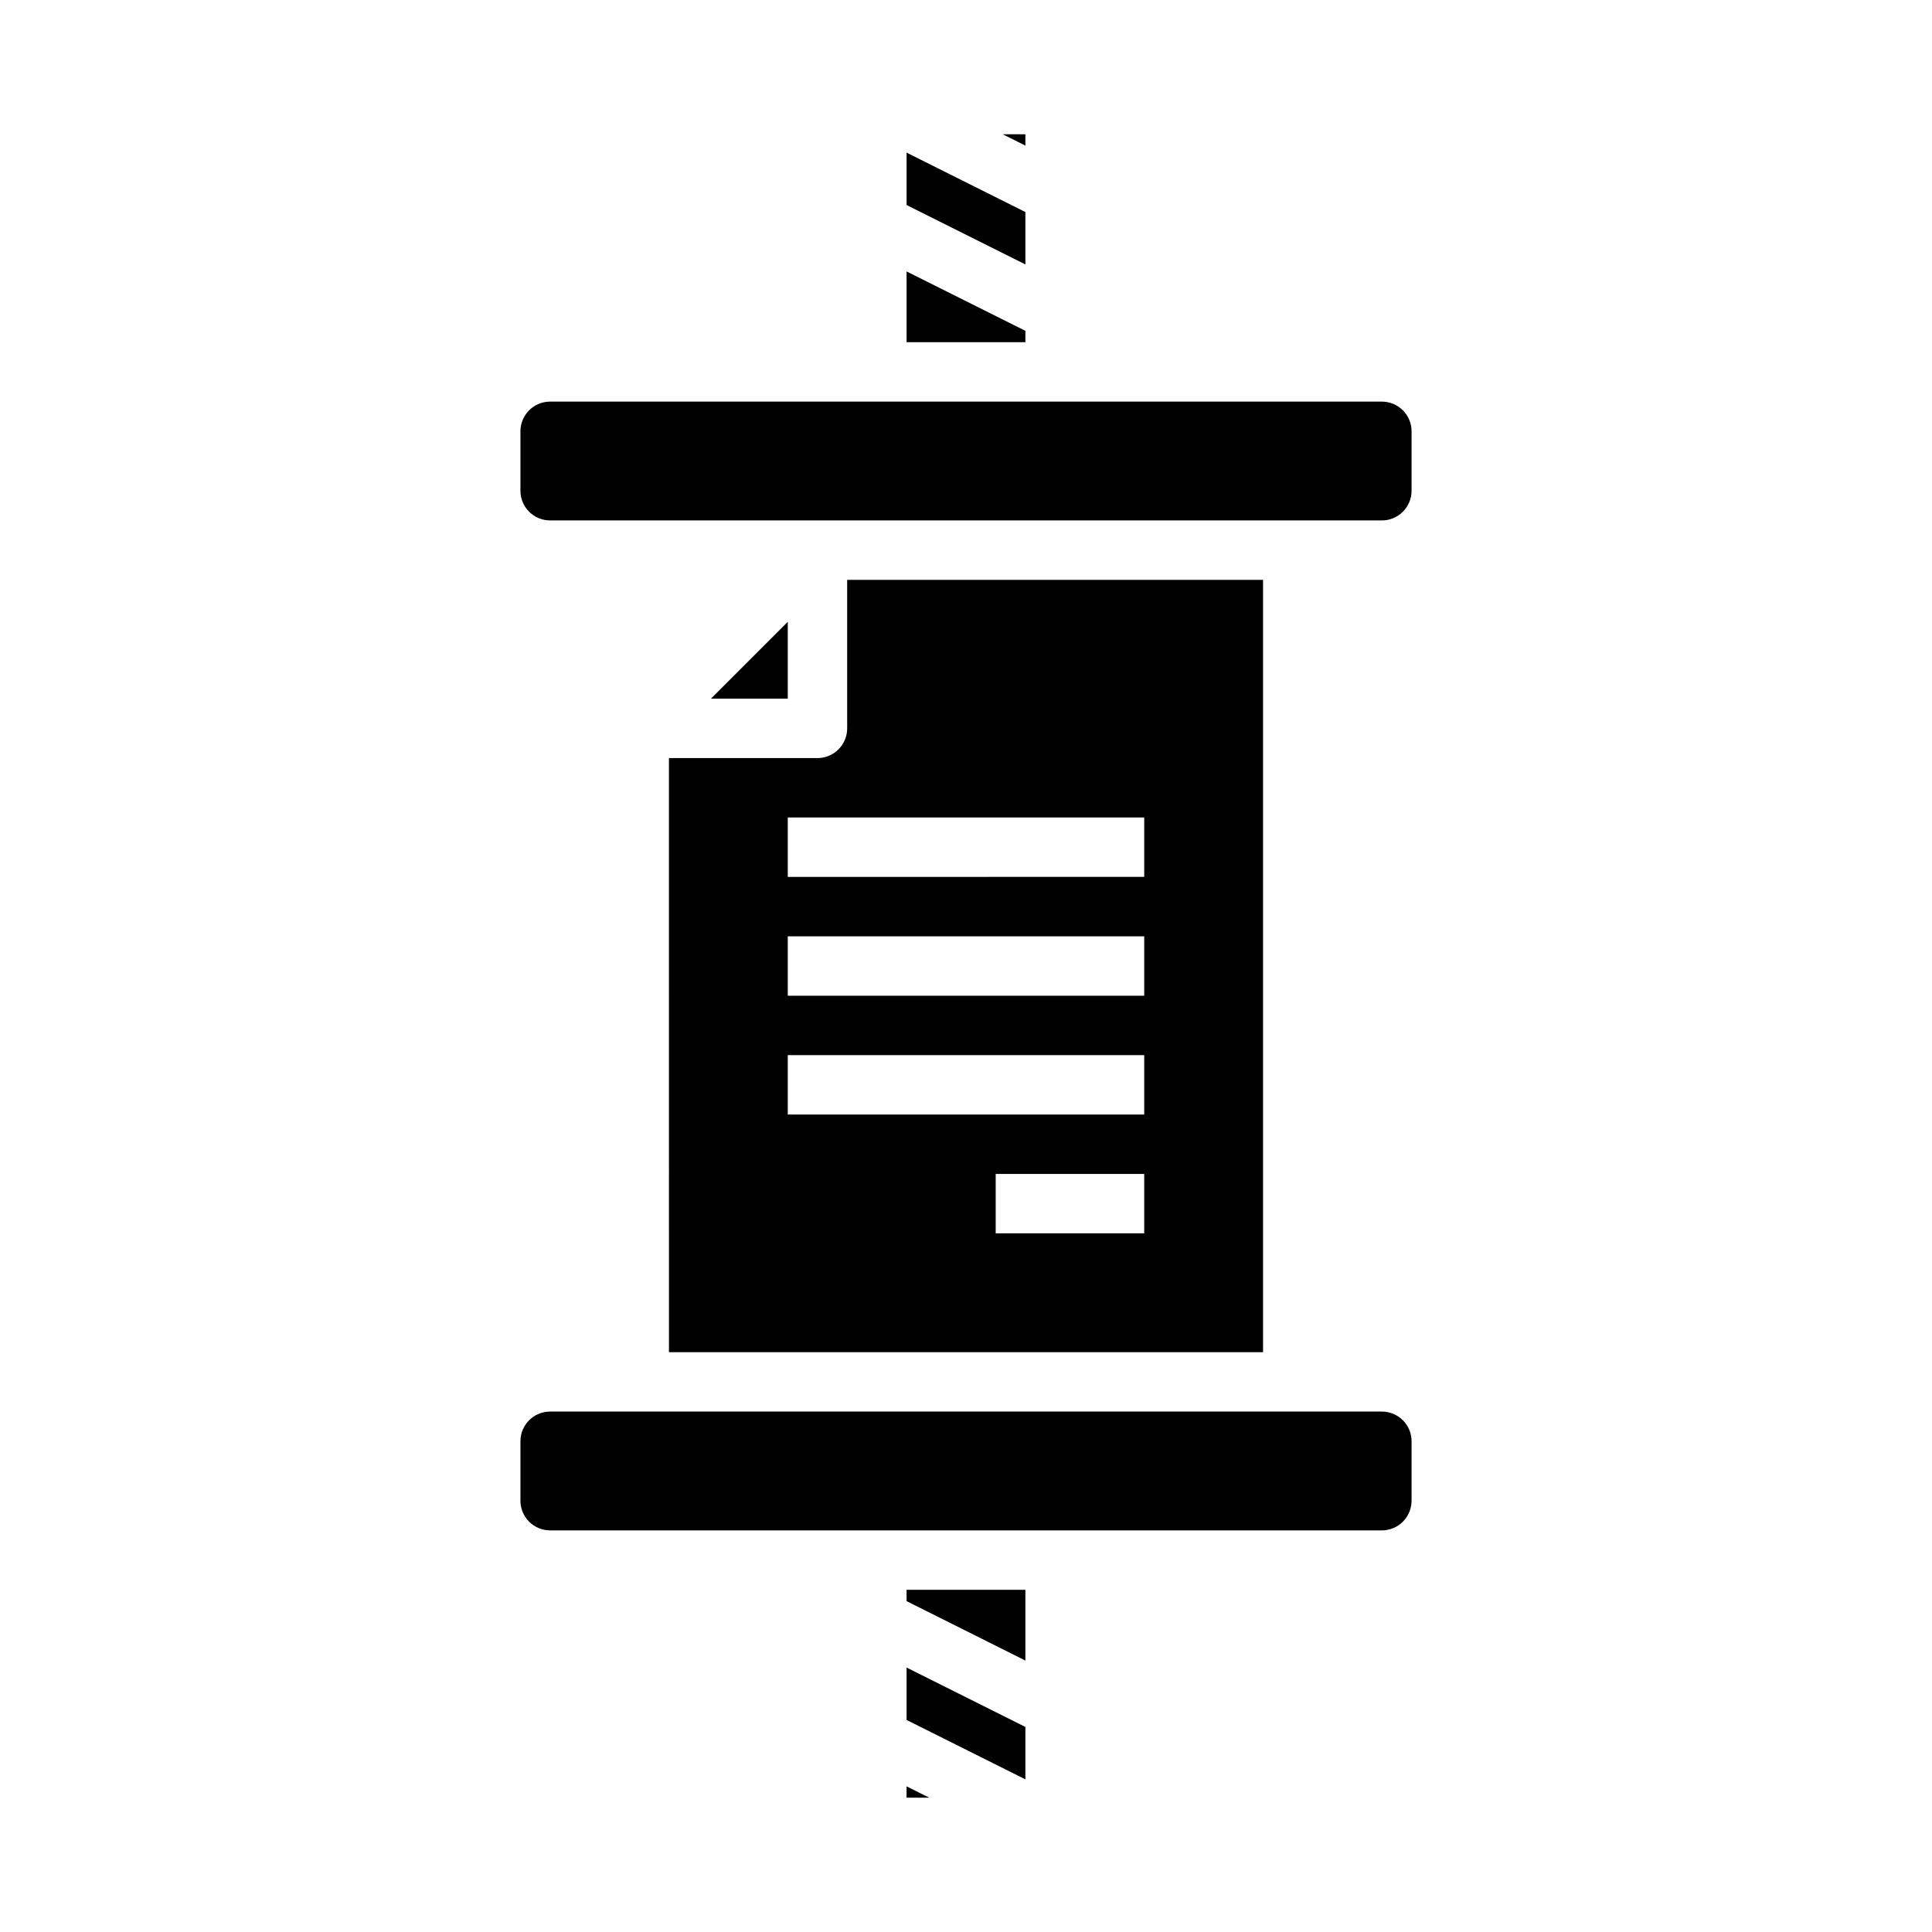
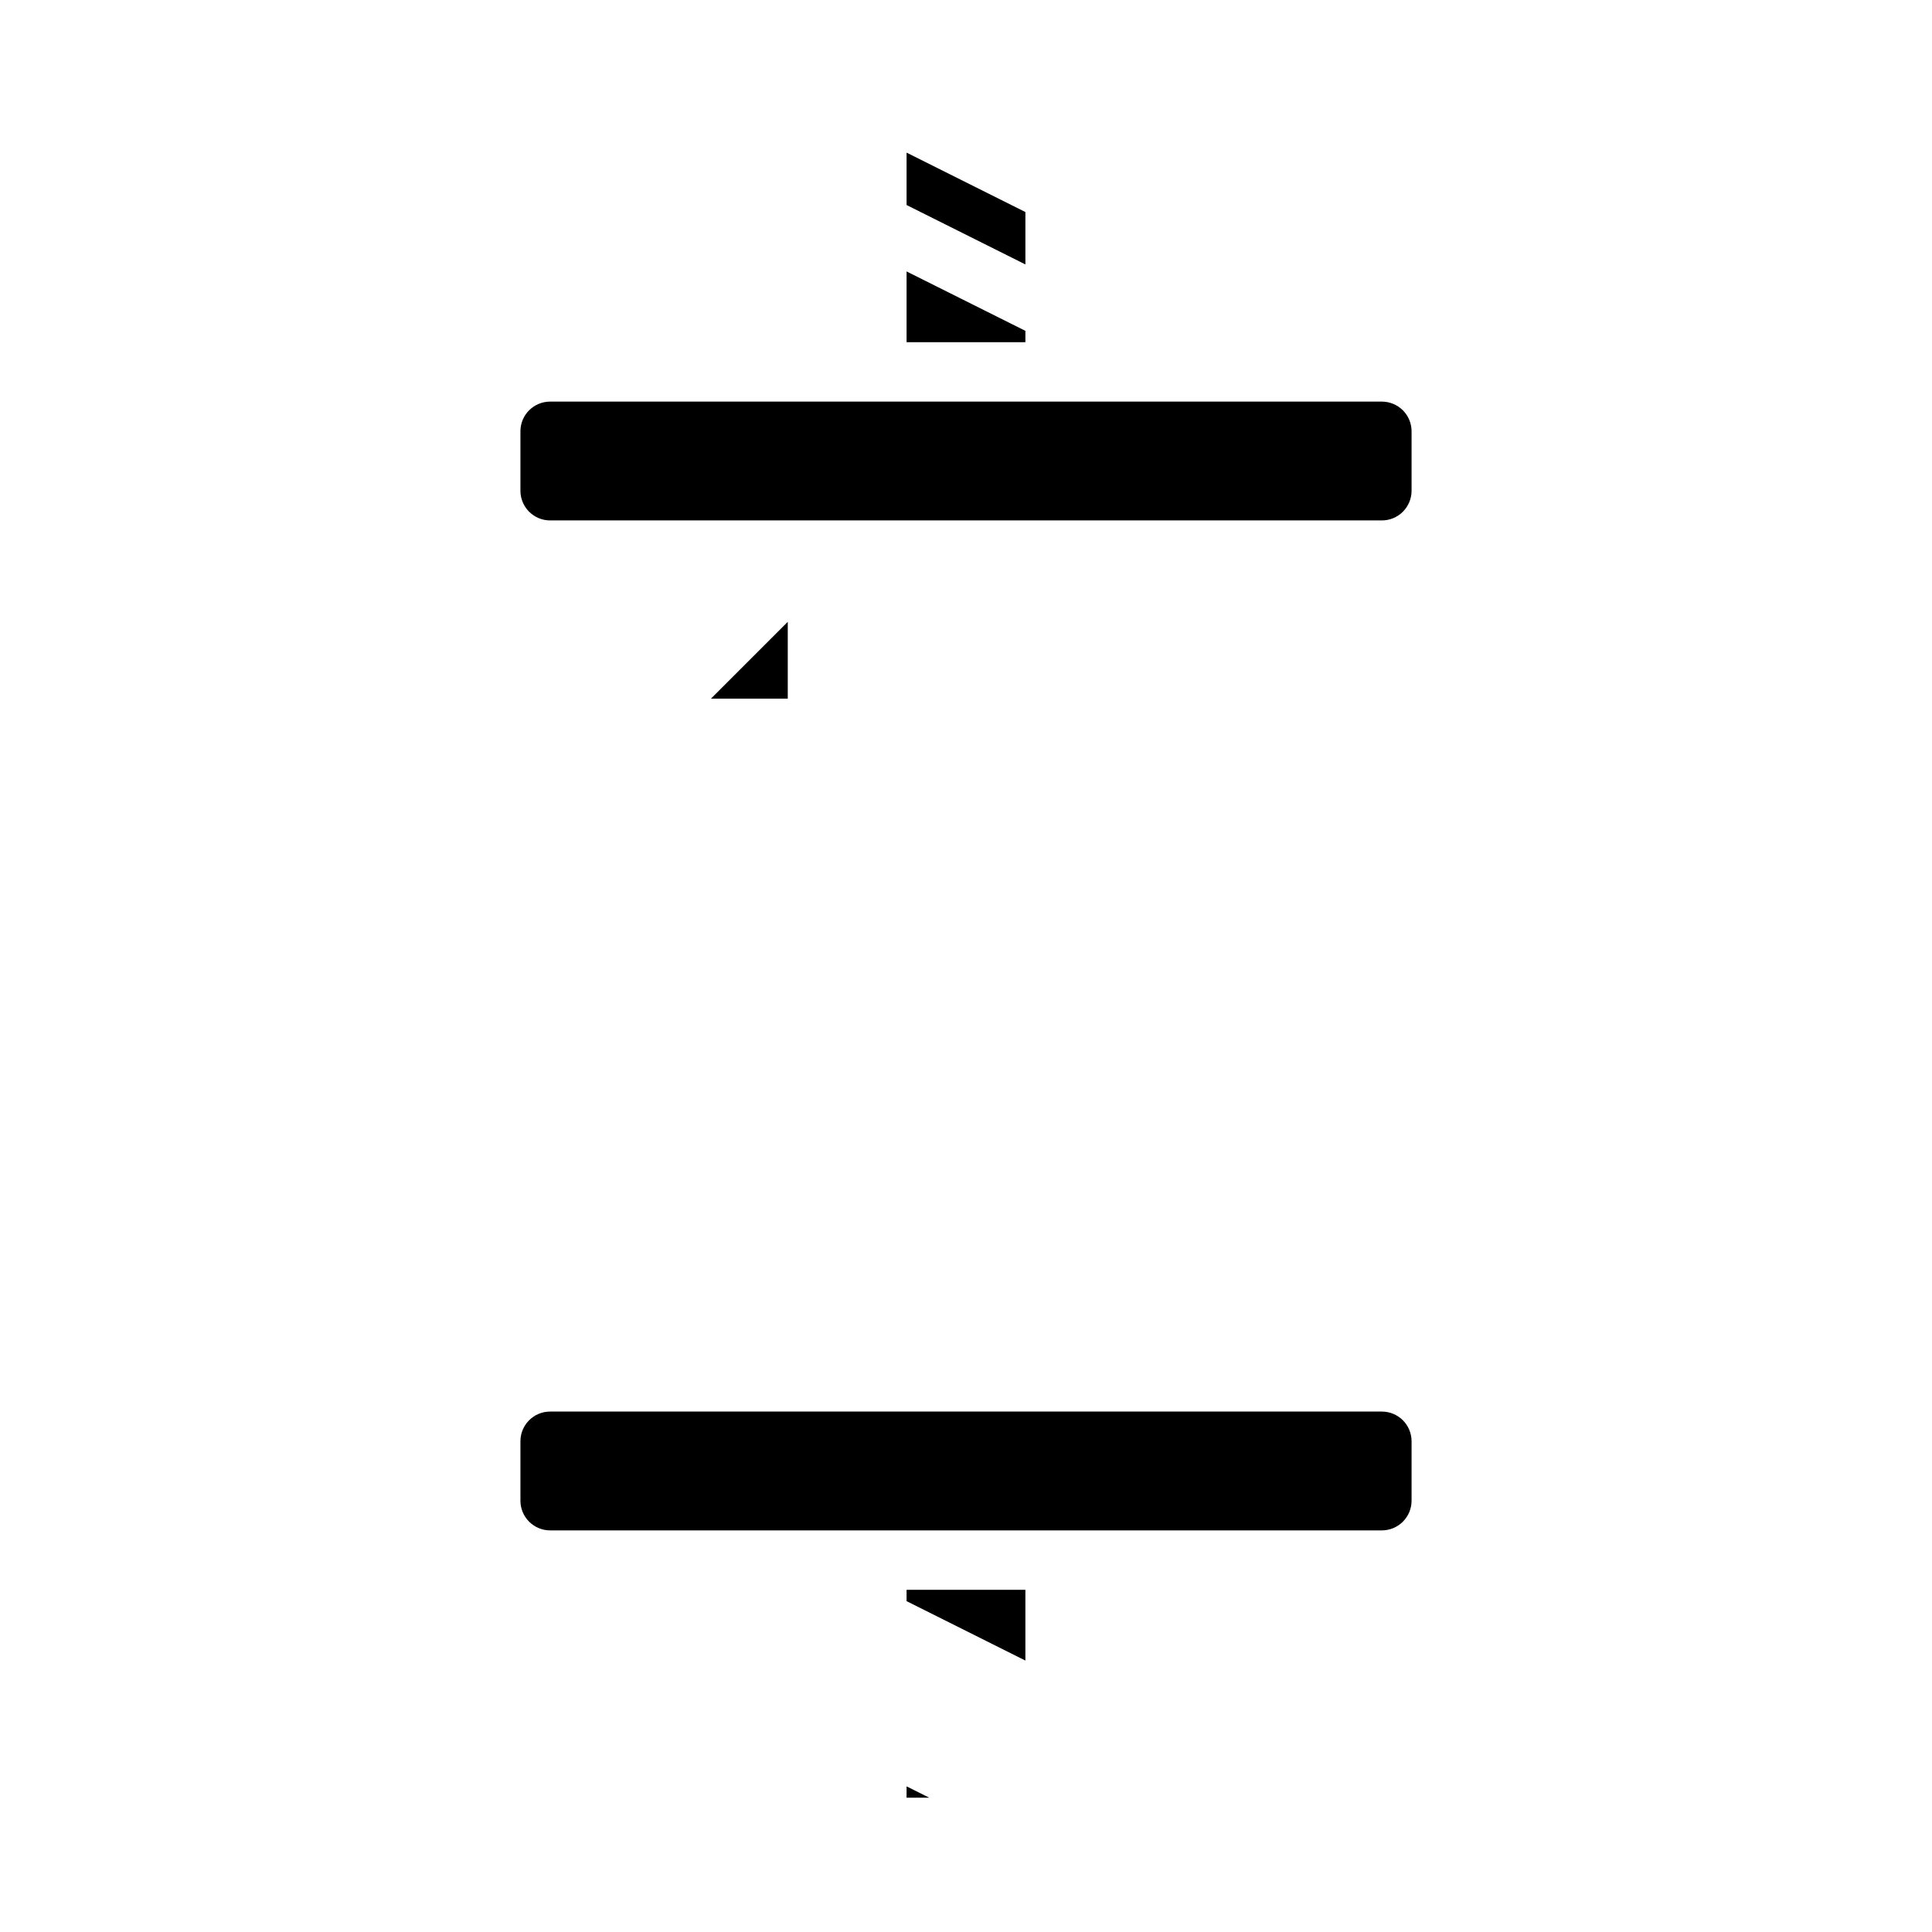
<svg xmlns="http://www.w3.org/2000/svg" fill="#000000" width="800px" height="800px" version="1.1" viewBox="144 144 512 512">
  <g>
-     <path d="m384.25 599.8 31.488 15.746v-13.887l-31.488-15.742z" />
    <path d="m384.25 568.32 31.488 15.746v-18.75h-31.488z" />
-     <path d="m415.74 179.58h-6.016l6.016 3.008z" />
    <path d="m510.21 518.08h-220.42c-4.348 0-7.871 3.523-7.871 7.871v15.746c0 2.086 0.828 4.09 2.305 5.566 1.477 1.477 3.481 2.305 5.566 2.305h220.42c2.086 0 4.09-0.828 5.566-2.305 1.477-1.477 2.305-3.481 2.305-5.566v-15.746c0-2.086-0.828-4.09-2.305-5.566-1.477-1.473-3.481-2.305-5.566-2.305z" />
    <path d="m415.74 231.68-31.488-15.746v18.754h31.488z" />
    <path d="m415.74 200.19-31.488-15.746v13.887l31.488 15.746z" />
    <path d="m384.25 620.41h6.016l-6.016-3.008z" />
-     <path d="m321.28 502.34h157.44v-204.67h-110.21v39.359c0 2.086-0.832 4.09-2.309 5.566-1.477 1.477-3.477 2.305-5.566 2.305h-39.359zm125.95-31.488h-39.359v-15.746h39.359zm-94.465-110.21h94.465v15.742l-94.465 0.004zm0 31.488h94.465v15.742l-94.465 0.004zm0 31.488h94.465v15.742l-94.465 0.004z" />
    <path d="m510.21 250.43h-220.42c-4.348 0-7.871 3.523-7.871 7.871v15.746c0 2.086 0.828 4.09 2.305 5.566 1.477 1.477 3.481 2.305 5.566 2.305h220.42c2.086 0 4.09-0.828 5.566-2.305 1.477-1.477 2.305-3.481 2.305-5.566v-15.746c0-2.086-0.828-4.09-2.305-5.566-1.477-1.477-3.481-2.305-5.566-2.305z" />
-     <path d="m332.41 329.15h20.355v-20.355z" />
+     <path d="m332.41 329.15h20.355v-20.355" />
  </g>
</svg>